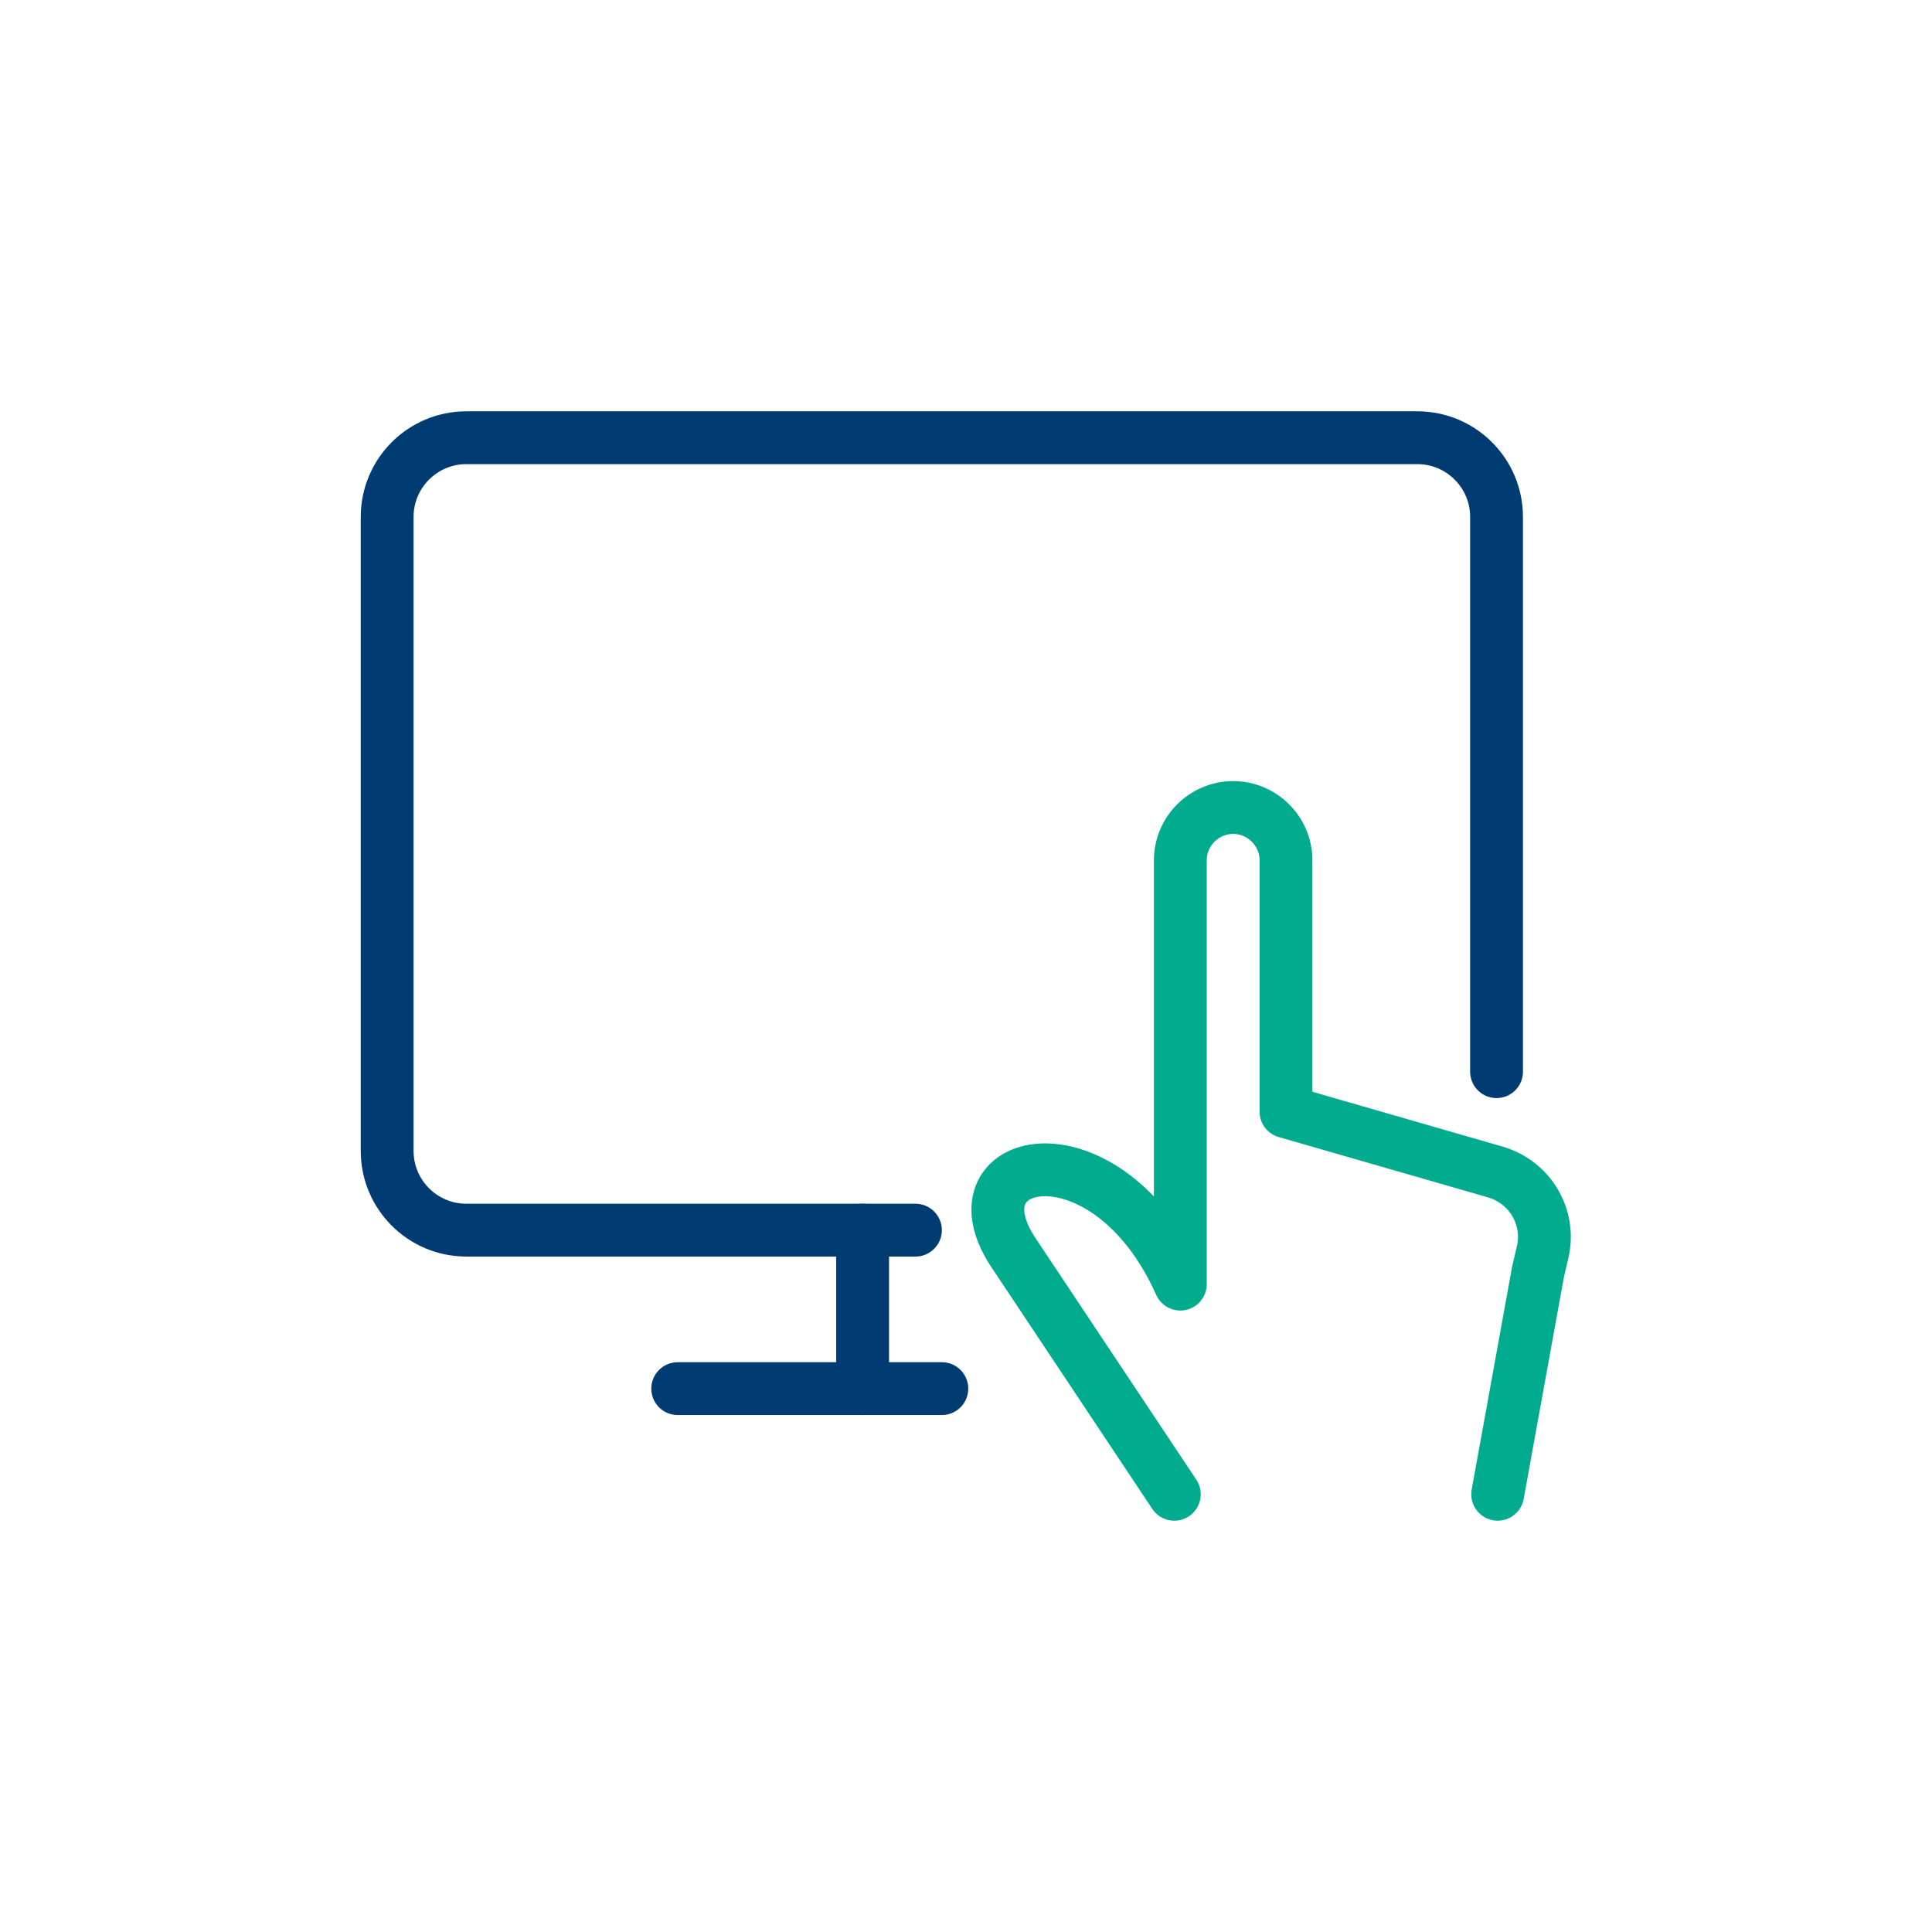
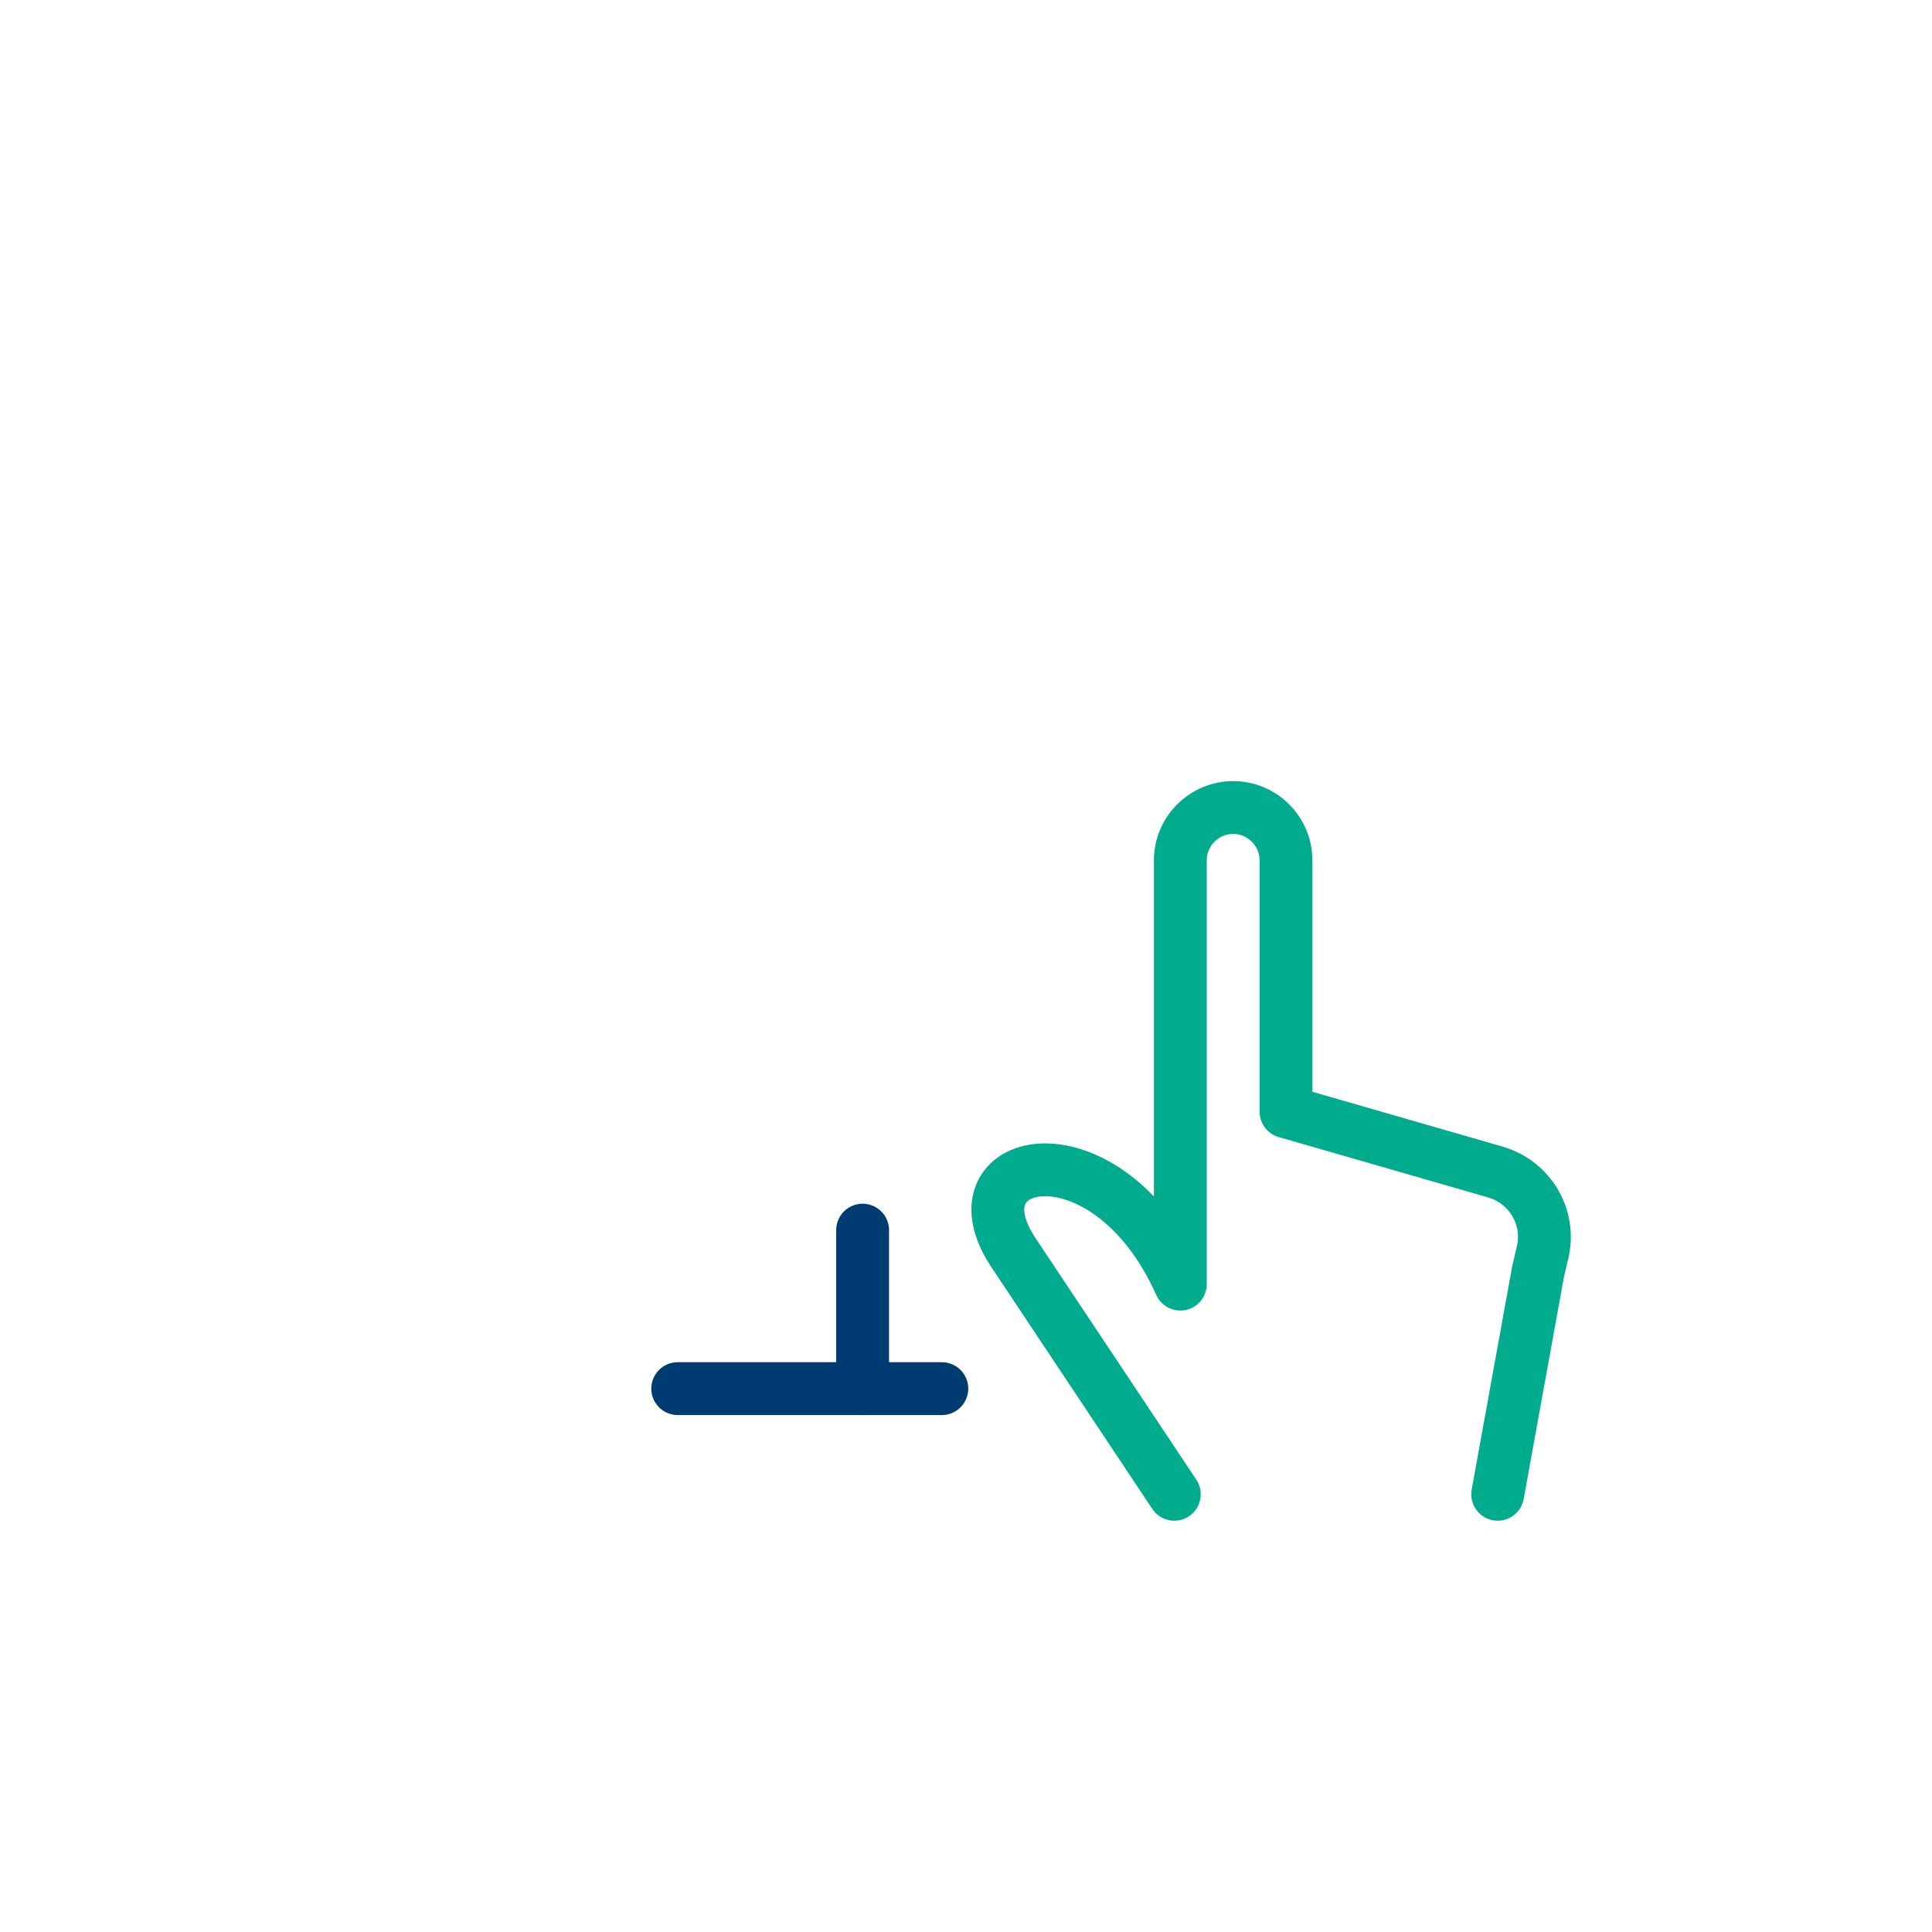
<svg xmlns="http://www.w3.org/2000/svg" version="1.1" id="Ebene_1" x="0px" y="0px" viewBox="0 0 512 512" style="enable-background:new 0 0 512 512;" xml:space="preserve">
  <style type="text/css">
	.st0{fill:none;stroke:#003C71;stroke-width:14;stroke-linecap:round;stroke-linejoin:round;}
	.st1{fill:none;stroke:#00AB8E;stroke-width:14;stroke-linecap:round;stroke-linejoin:round;}
</style>
  <g id="Programming-Apps-Websites__x2F__Website-Development__x2F__monitor-touch_1_">
    <g id="Group_97_2_">
      <g id="monitor-touch_1_">
        <path id="Shape_652_1_" class="st1" d="M311.2,396l-42.8-64.3c-17-26,25-34.7,44.4,8.6V228c0-7.7,6.3-14,14-14s14,6.3,14,14v66.6     l55.5,16c9.2,2.7,14.7,12,12.5,21.3l-1.2,5.1l-10.7,59" />
-         <path id="Shape_653_1_" class="st0" d="M242.6,326h-119c-11.6,0-21-9.4-21-21V137c0-11.6,9.4-21,21-21h252c11.6,0,21,9.4,21,21     v147" />
        <path id="Shape_654_1_" class="st0" d="M179.6,368h70" />
        <path id="Shape_655_1_" class="st0" d="M228.6,326v42" />
      </g>
    </g>
  </g>
</svg>